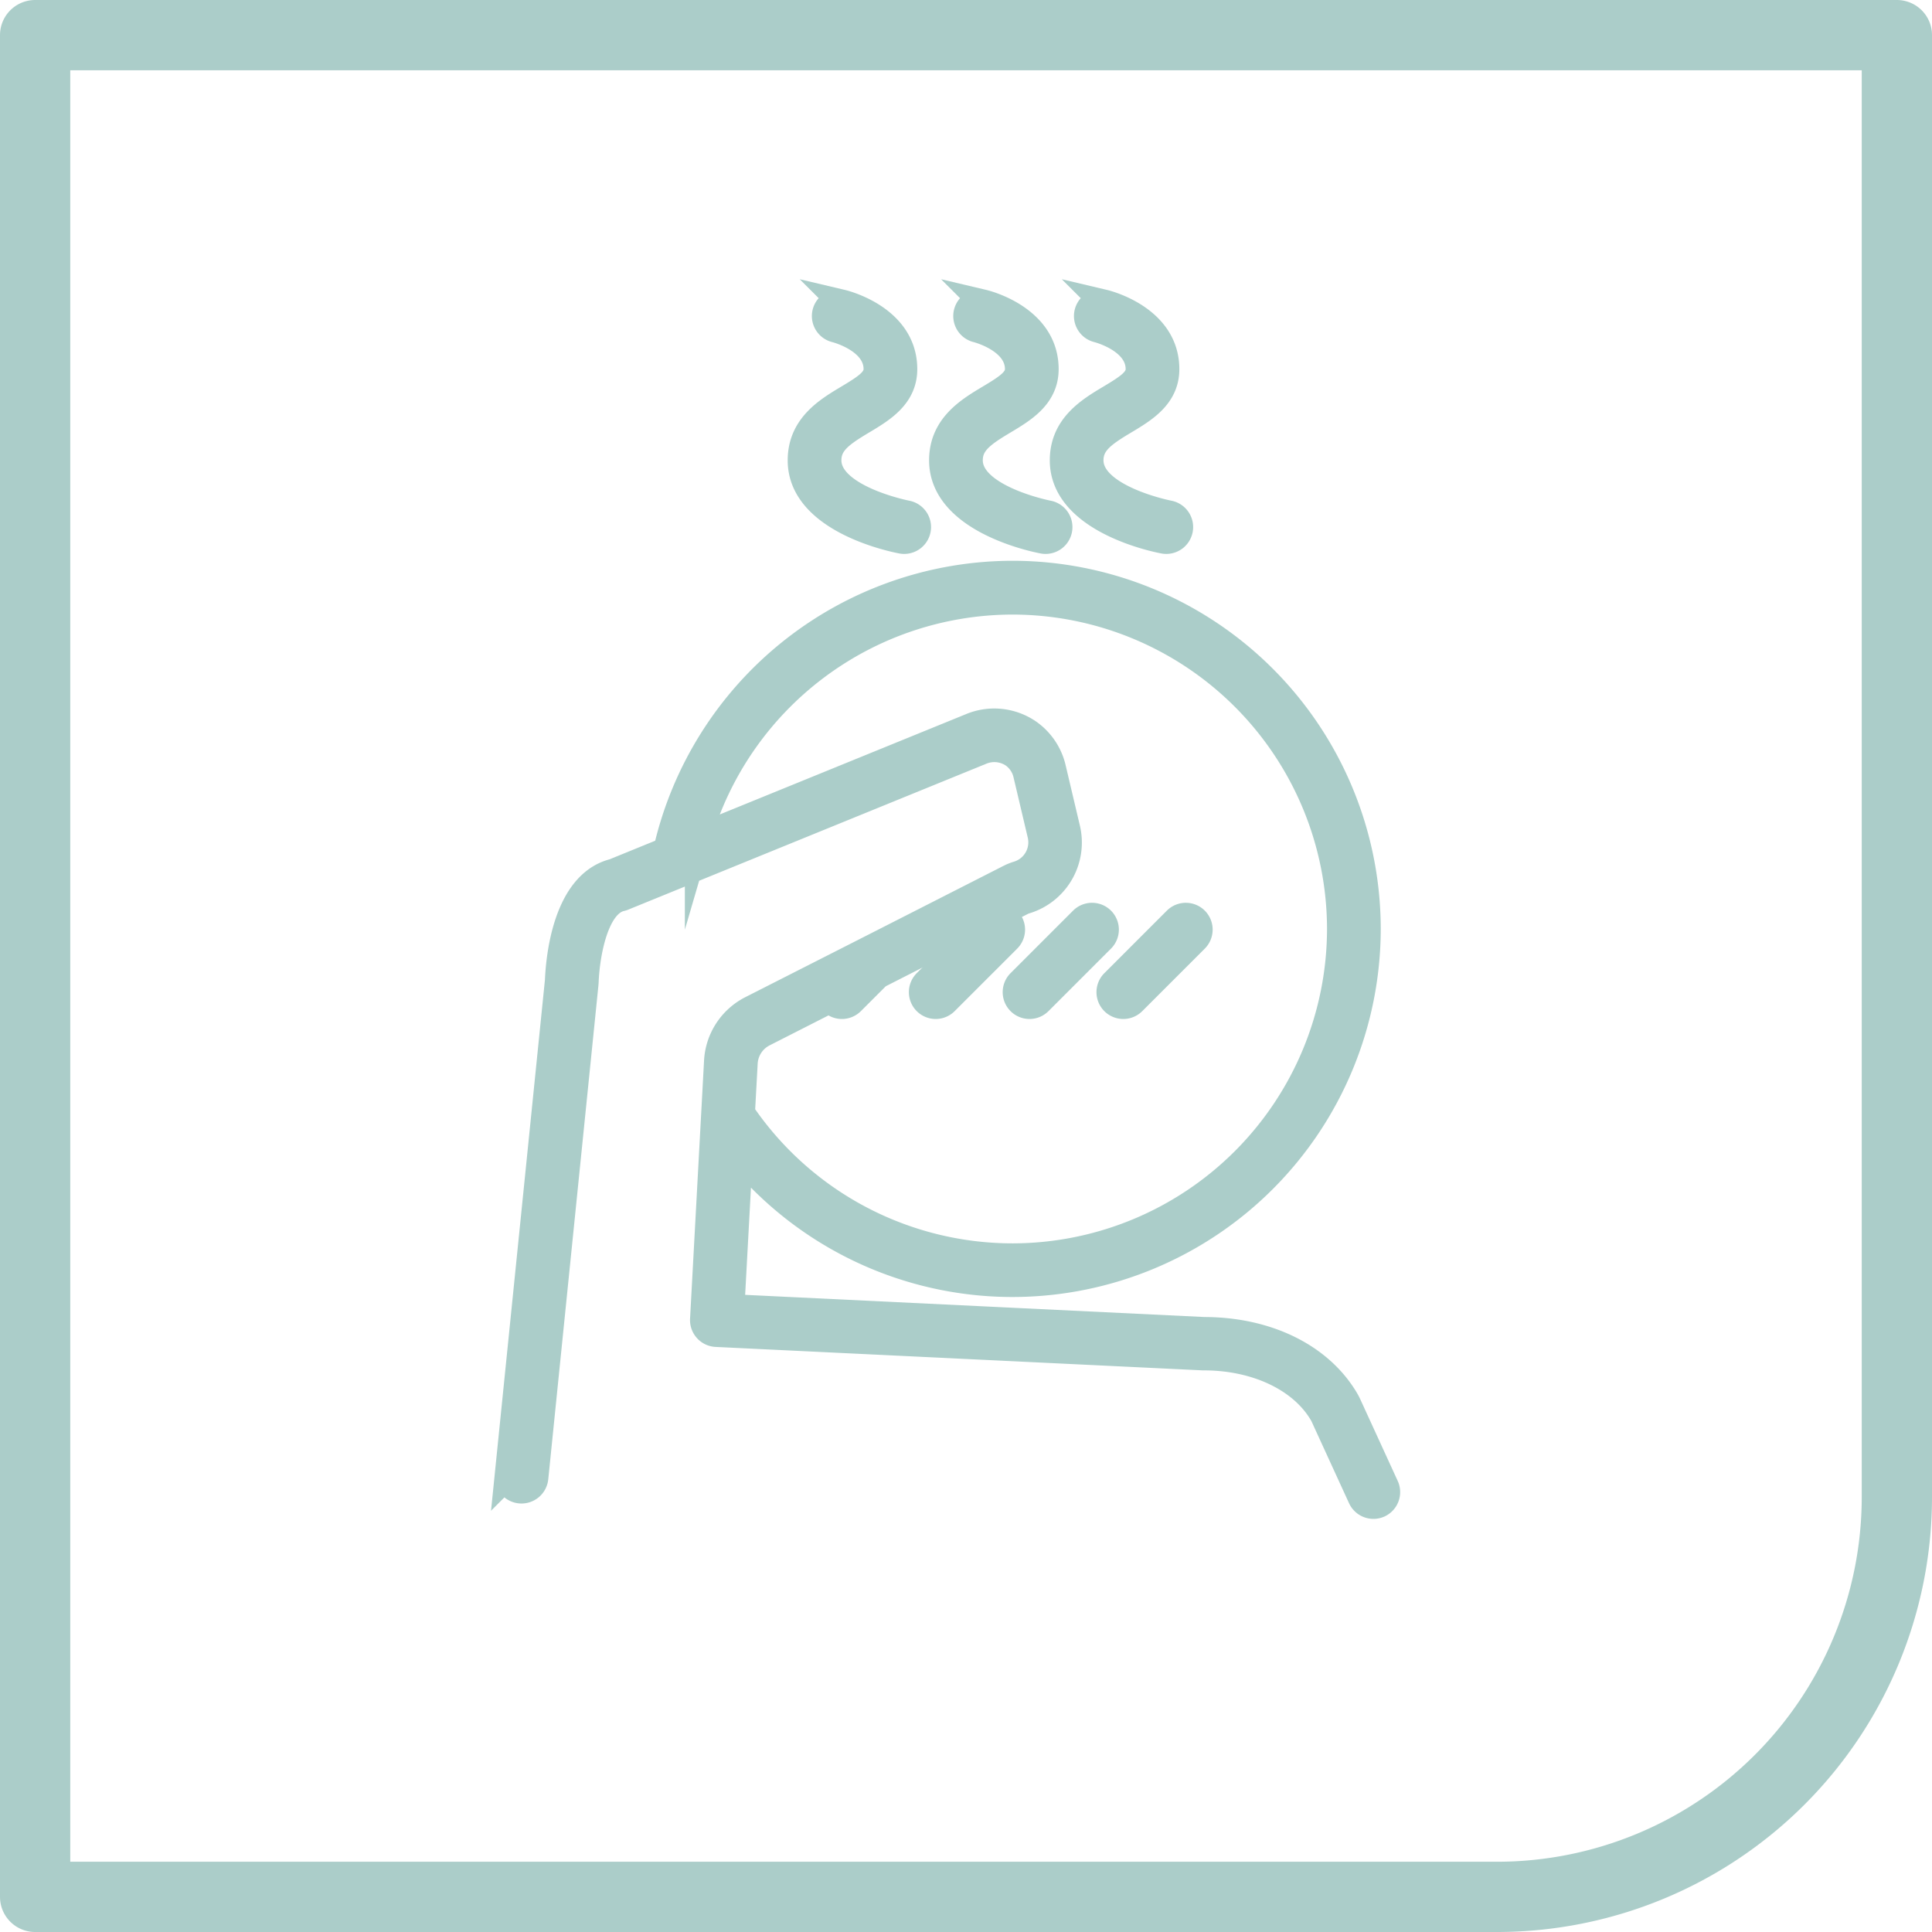
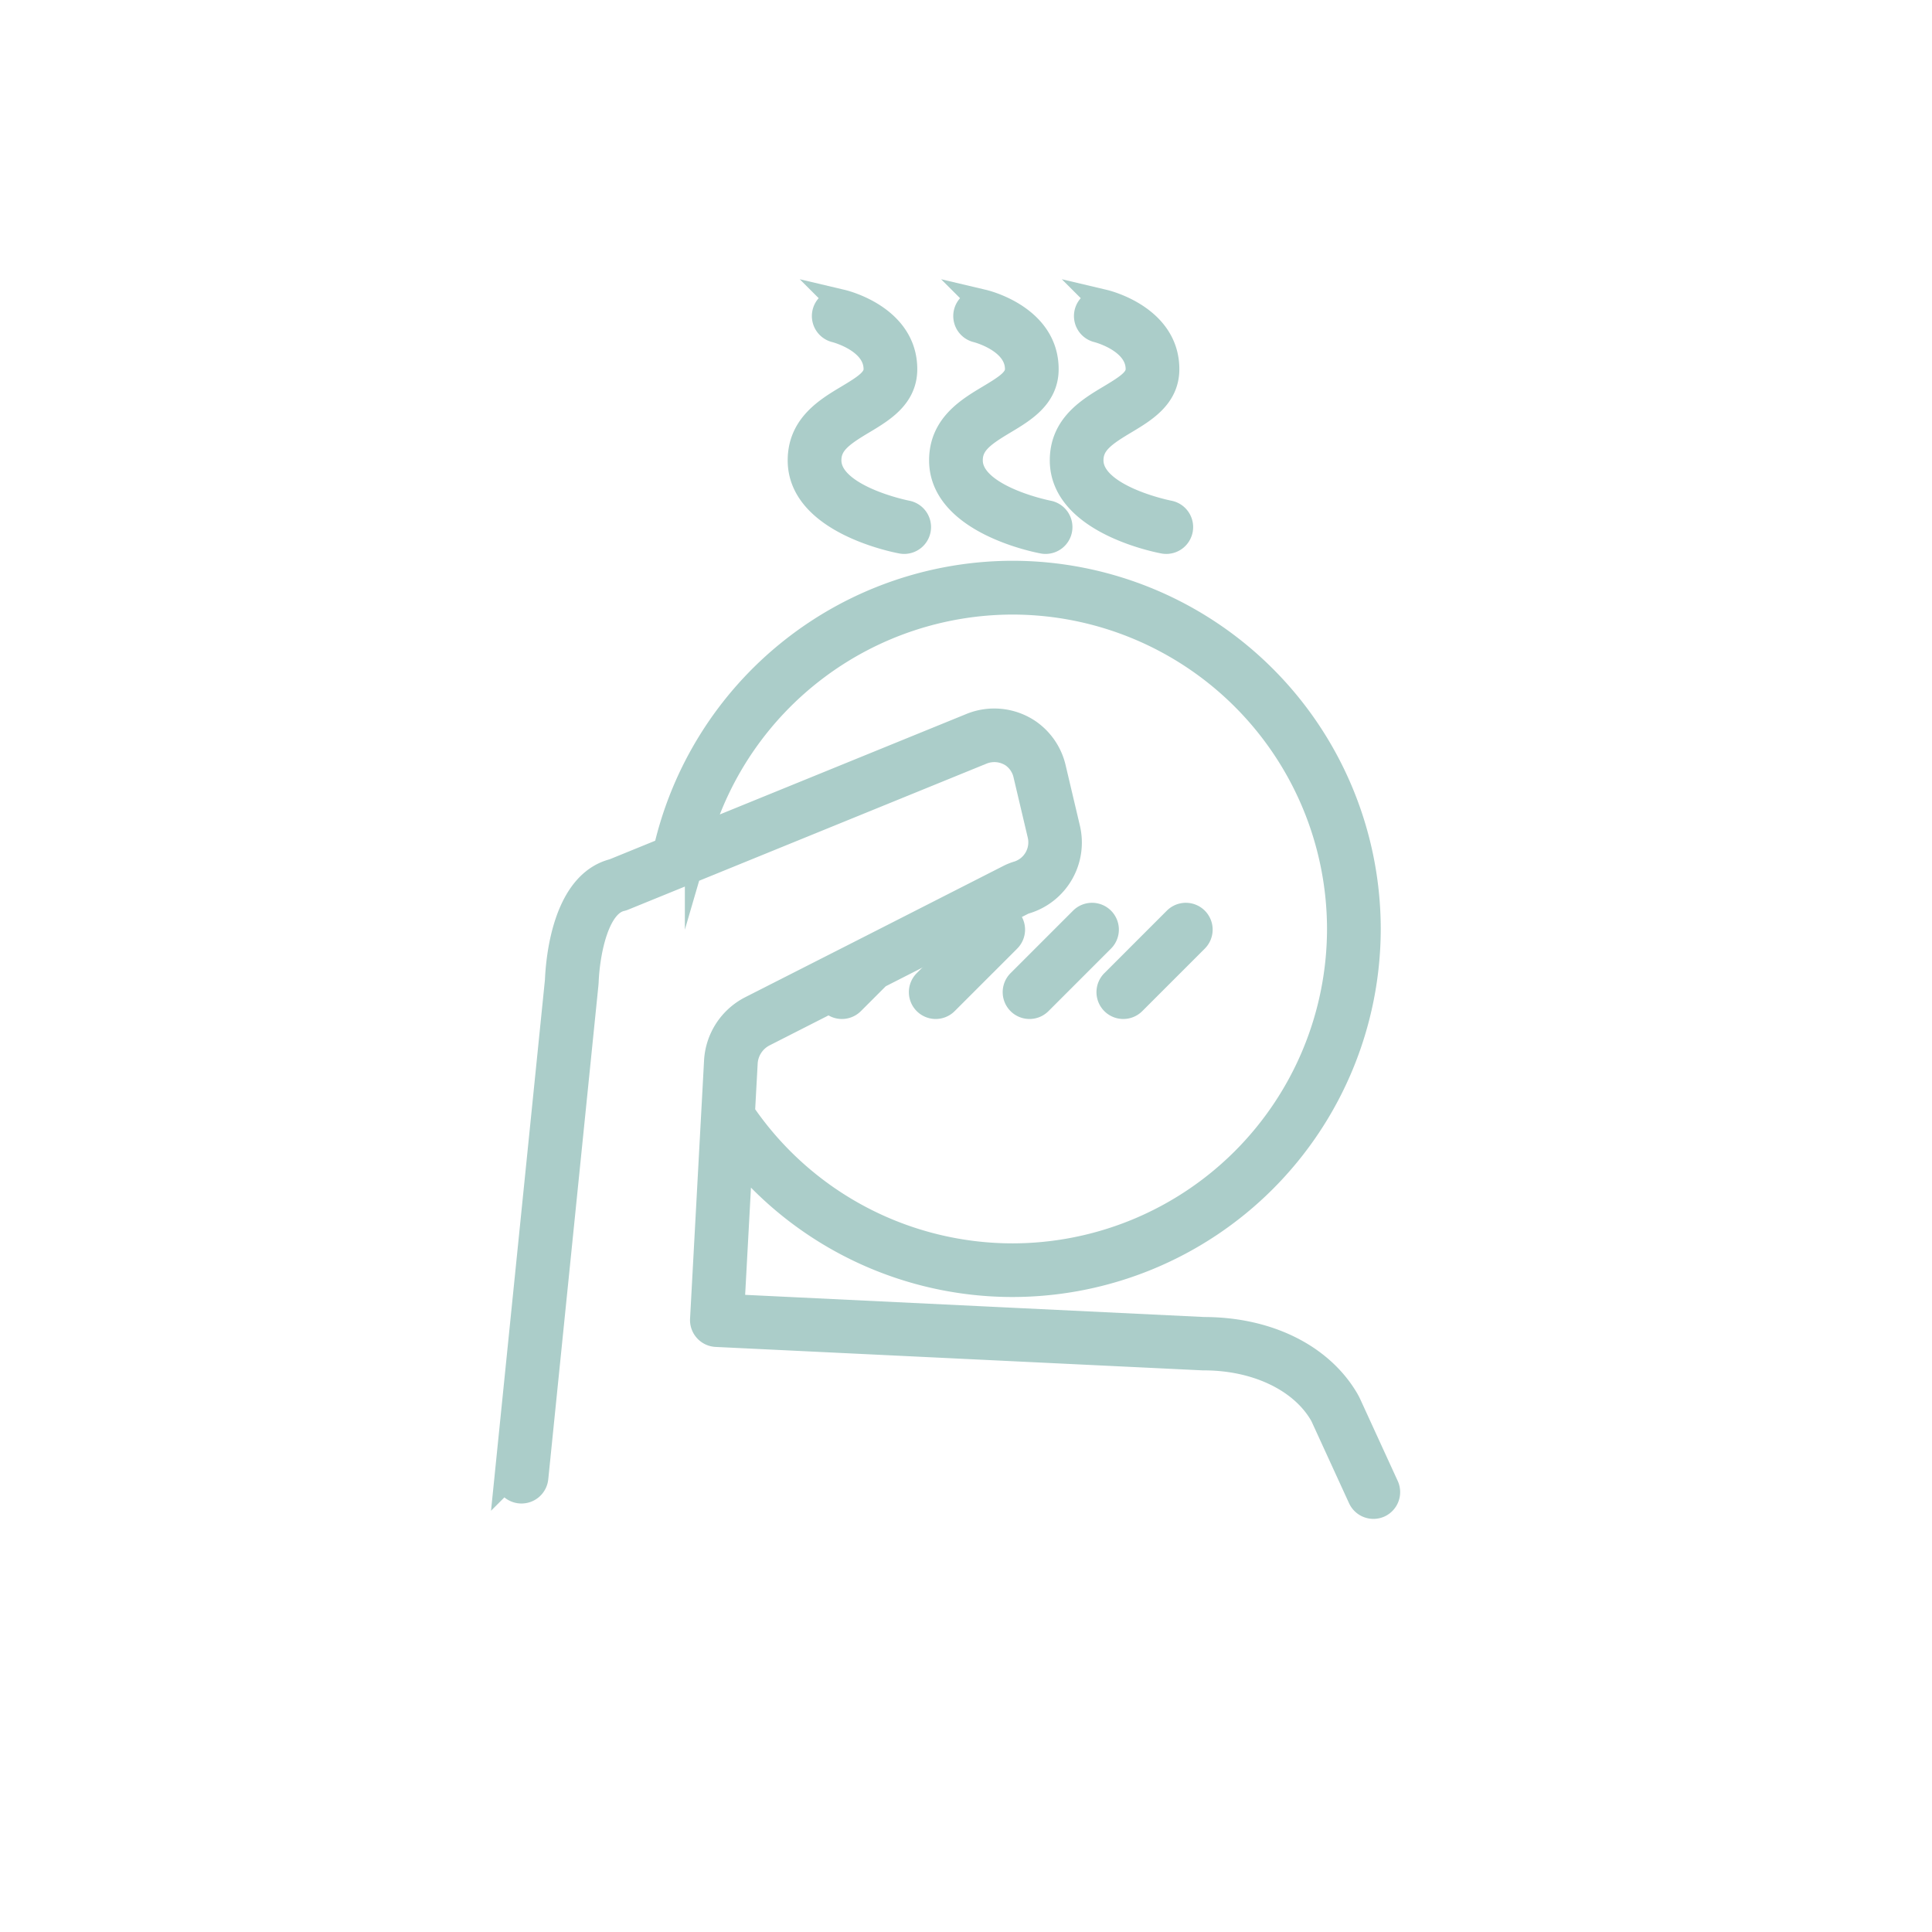
<svg xmlns="http://www.w3.org/2000/svg" height="110" viewBox="0 0 110 110" width="110">
  <g stroke="#abcdc9">
    <g fill="#abcdc9" stroke-miterlimit="10" stroke-width="1.5">
      <path d="m-356.04 3140.149a.729.729 0 0 0 .141.013.779.779 0 0 0 .765-.639.779.779 0 0 0 -.626-.906c-.044-.008-4.466-.882-4.466-3.032 0-1 .737-1.508 1.95-2.233 1.11-.665 2.369-1.417 2.369-2.961 0-2.908-3.4-3.747-3.544-3.781a.778.778 0 0 0 -.935.577.779.779 0 0 0 .574.938c.023.006 2.348.592 2.348 2.266 0 .628-.612 1.026-1.611 1.624-1.207.721-2.708 1.619-2.708 3.57-.001 3.478 5.508 4.521 5.743 4.564z" transform="translate(422.304 -3109.374)" />
      <path d="m-367.651 3140.149a.728.728 0 0 0 .141.013.779.779 0 0 0 .765-.639.78.78 0 0 0 -.626-.906c-.044-.008-4.466-.882-4.466-3.032 0-1 .736-1.508 1.95-2.233 1.11-.665 2.369-1.417 2.369-2.961 0-2.908-3.4-3.747-3.544-3.781a.778.778 0 0 0 -.935.577.779.779 0 0 0 .574.938c.023.006 2.348.592 2.348 2.266 0 .628-.612 1.026-1.611 1.624-1.207.721-2.708 1.619-2.708 3.57-.001 3.478 5.508 4.521 5.743 4.564z" transform="translate(427.043 -3109.374)" />
      <path d="m-381.253 3140.149a.722.722 0 0 0 .14.013.779.779 0 0 0 .765-.639.779.779 0 0 0 -.625-.906c-.045-.008-4.466-.882-4.466-3.032 0-1 .737-1.508 1.95-2.233 1.111-.665 2.37-1.417 2.37-2.961 0-2.908-3.4-3.747-3.544-3.781a.778.778 0 0 0 -.936.577.78.78 0 0 0 .574.938c.024.006 2.348.592 2.348 2.266 0 .628-.613 1.026-1.611 1.624-1.207.721-2.709 1.619-2.709 3.57-.003 3.478 5.509 4.521 5.744 4.564z" transform="translate(432.595 -3109.374)" />
-       <path d="m-356.516 3190.735a.778.778 0 0 0 .551-.228l3.56-3.56a.779.779 0 0 0 0-1.1.779.779 0 0 0 -1.1 0l-3.56 3.56a.779.779 0 0 0 0 1.1.778.778 0 0 0 .549.228z" transform="translate(420.471 -3133.468)" />
+       <path d="m-356.516 3190.735a.778.778 0 0 0 .551-.228l3.56-3.56a.779.779 0 0 0 0-1.1.779.779 0 0 0 -1.1 0l-3.56 3.56a.779.779 0 0 0 0 1.1.778.778 0 0 0 .549.228" transform="translate(420.471 -3133.468)" />
      <path d="m-365.539 3190.735a.778.778 0 0 0 .551-.228l3.56-3.56a.778.778 0 0 0 0-1.1.779.779 0 0 0 -1.1 0l-3.56 3.56a.78.78 0 0 0 0 1.1.778.778 0 0 0 .549.228z" transform="translate(424.154 -3133.468)" />
      <path d="m-374.562 3190.735a.778.778 0 0 0 .55-.228l3.56-3.56a.778.778 0 0 0 0-1.1.779.779 0 0 0 -1.1 0l-3.56 3.56a.779.779 0 0 0 0 1.1.778.778 0 0 0 .55.228z" transform="translate(427.837 -3133.468)" />
      <path d="m-365.2 3204.685-2.123-4.631a3.539 3.539 0 0 0 -.175-.336c-1.467-2.464-4.471-3.937-8.039-3.942l-26.932-1.3.469-8.656a20.177 20.177 0 0 0 15.55 7.316 20.232 20.232 0 0 0 20.209-20.209 20.232 20.232 0 0 0 -20.209-20.209 20.244 20.244 0 0 0 -19.71 15.738l-3 1.223c-2.72.684-3.112 4.879-3.168 6.157 0 .035 0 .069-.008.1l-2.853 28.1a.779.779 0 0 0 .7.854.782.782 0 0 0 .853-.7l.007-.064 2.847-28.033c.006-.065.011-.129.014-.195.07-1.6.574-4.392 2.023-4.721a.775.775 0 0 0 .122-.039l2.143-.873.834-.34.855-.348 16.542-6.741a1.93 1.93 0 0 1 1.828.169 1.886 1.886 0 0 1 .747 1.1l.818 3.465a1.9 1.9 0 0 1 -1.281 2.241 2.942 2.942 0 0 0 -.461.18l-5.28 2.688-3.16 1.608-6.3 3.2a3.557 3.557 0 0 0 -1.932 2.963l-.025.462-.083 1.542-.075 1.37-.614 11.335a.779.779 0 0 0 .2.564.776.776 0 0 0 .54.256l27.734 1.335h.037c2.976 0 5.551 1.219 6.719 3.181a1.943 1.943 0 0 1 .1.189l1.967 4.291.156.34a.778.778 0 0 0 .708.454.772.772 0 0 0 .324-.071.779.779 0 0 0 .382-1.013zm-36.515-24.131a2 2 0 0 1 1.083-1.661l3.811-1.939a.76.76 0 0 0 .1.125.777.777 0 0 0 .55.228.778.778 0 0 0 .551-.228l1.5-1.5 8.22-4.184a1.415 1.415 0 0 1 .215-.08 3.46 3.46 0 0 0 2.336-4.088l-.818-3.465a3.446 3.446 0 0 0 -1.362-2.017 3.45 3.45 0 0 0 -3.316-.341l-15.517 6.323a18.681 18.681 0 0 1 17.907-13.446 18.673 18.673 0 0 1 18.655 18.649 18.673 18.673 0 0 1 -18.651 18.652 18.645 18.645 0 0 1 -15.42-8.171z" transform="translate(444.105 -3120.04)" />
    </g>
-     <path d="m0 0h106a0 0 0 0 1 0 0v83.225a22.775 22.775 0 0 1 -22.775 22.775h-83.225a0 0 0 0 1 0 0v-106a0 0 0 0 1 0 0z" fill="none" stroke-linecap="round" stroke-linejoin="round" stroke-width="4" transform="translate(2 2)" />
  </g>
</svg>